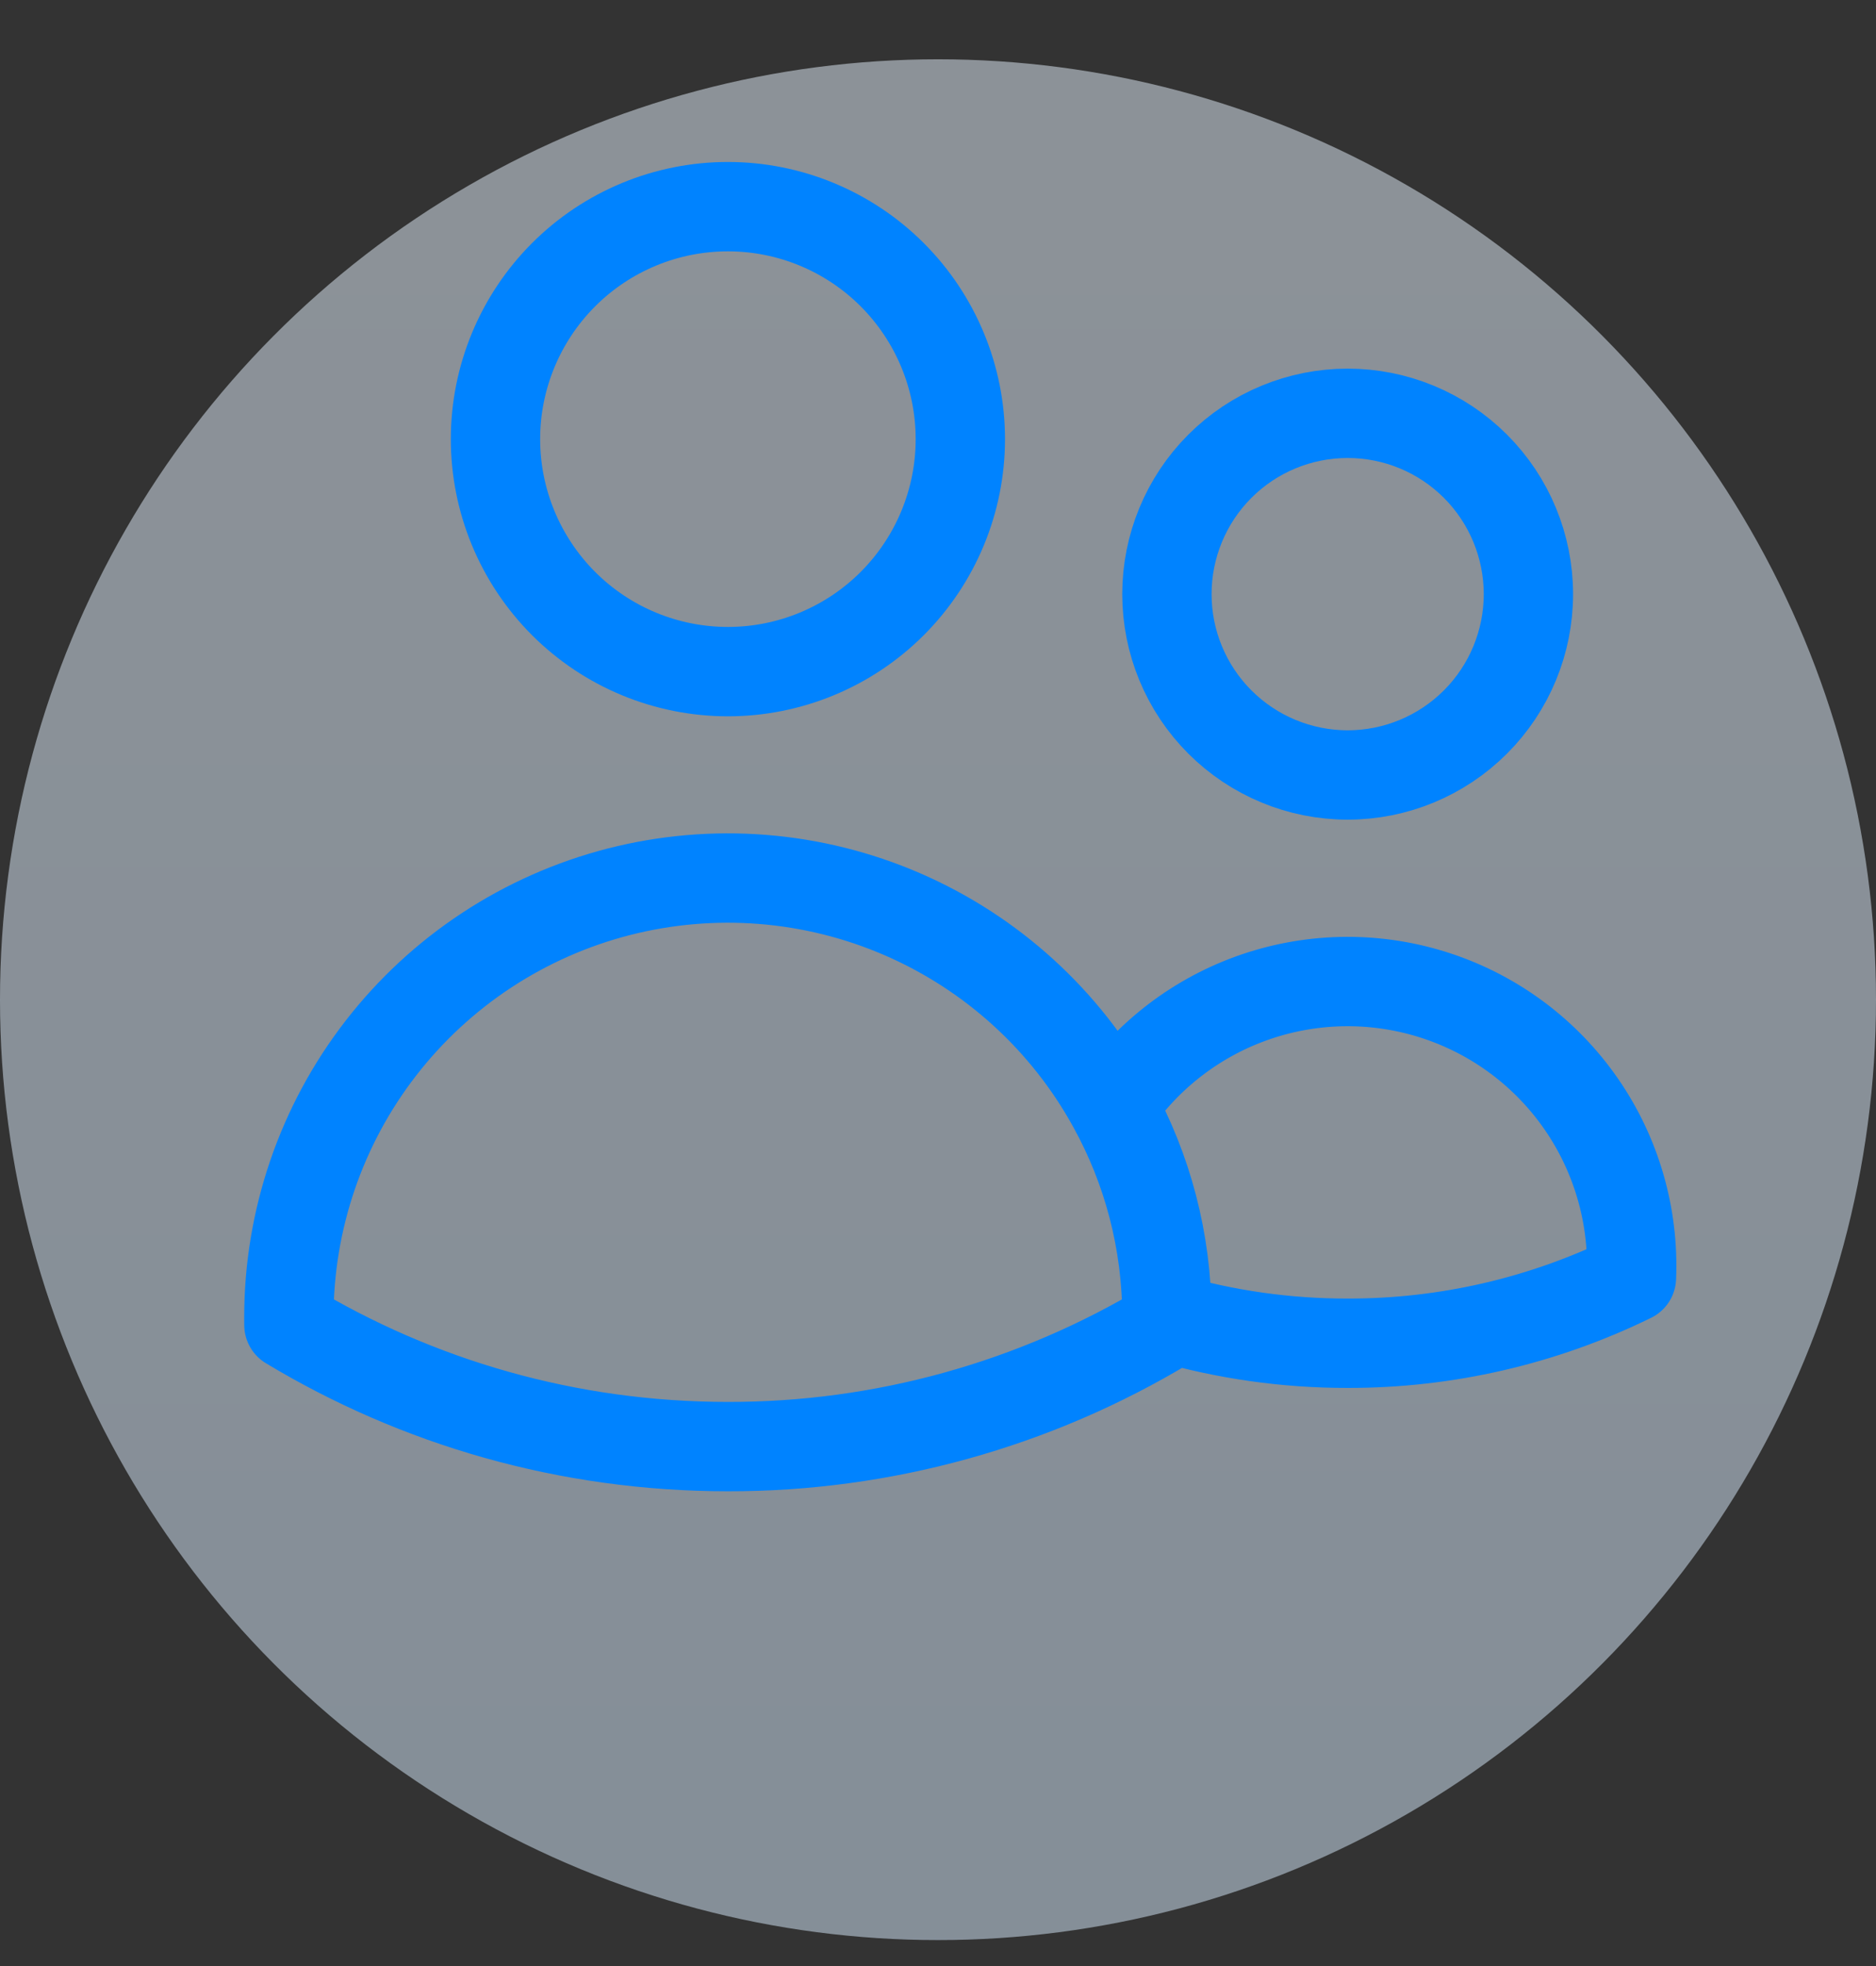
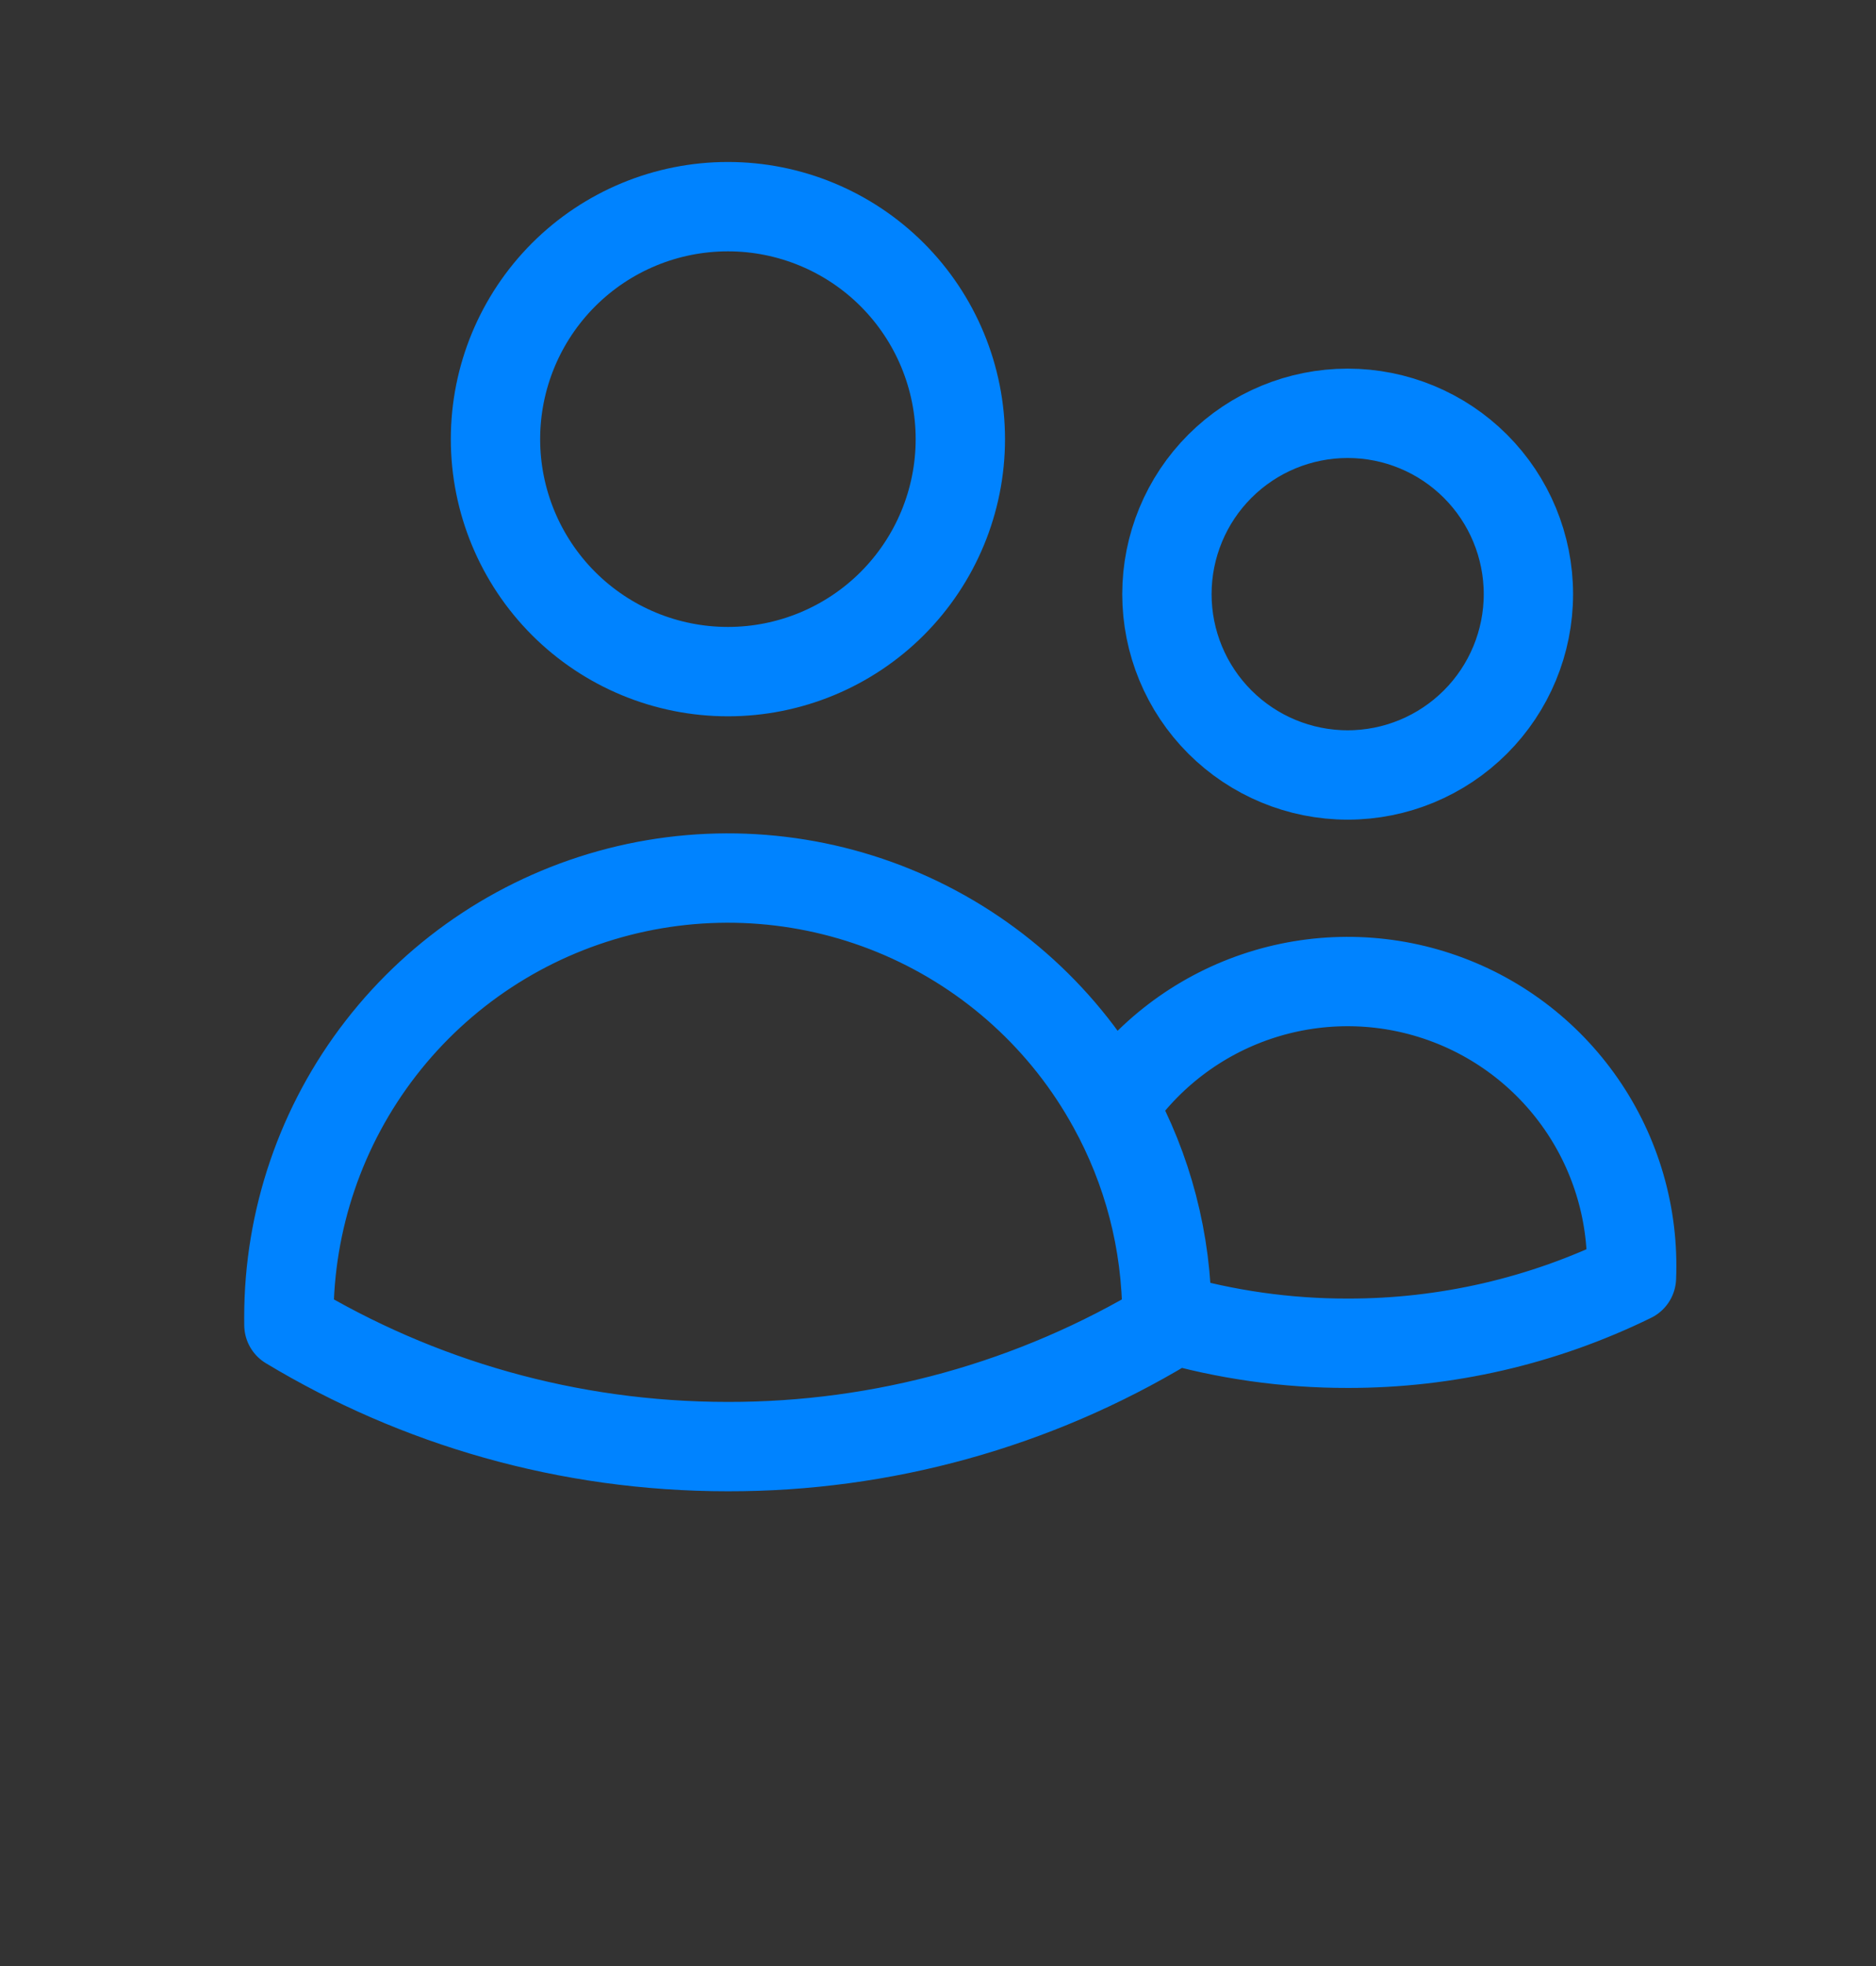
<svg xmlns="http://www.w3.org/2000/svg" width="42" height="44" viewBox="0 0 42 44" fill="none">
  <rect x="0" y="0" width="42" height="44" fill="#333333" stroke="none" />
-   <ellipse opacity="0.5" cx="21" cy="22.373" rx="21" ry="21.046" fill="url(#paint0_linear_1853_4626)" />
  <path d="M26.125 29.489C27.44 29.871 28.802 30.064 30.172 30.062C32.374 30.066 34.547 29.564 36.525 28.595C36.583 27.213 36.19 25.85 35.404 24.712C34.618 23.574 33.482 22.723 32.169 22.289C30.856 21.854 29.437 21.86 28.128 22.304C26.818 22.748 25.689 23.608 24.911 24.752M26.125 29.489V29.484C26.125 27.768 25.684 26.154 24.911 24.752M26.125 29.489V29.652C23.158 31.439 19.758 32.381 16.295 32.375C12.701 32.375 9.339 31.381 6.468 29.652L6.467 29.484C6.466 27.302 7.191 25.181 8.528 23.457C9.865 21.732 11.738 20.502 13.852 19.959C15.966 19.417 18.2 19.593 20.203 20.461C22.205 21.329 23.862 22.838 24.911 24.752M21.5 9.828C21.5 11.208 20.951 12.531 19.976 13.507C19 14.483 17.676 15.031 16.297 15.031C14.916 15.031 13.593 14.483 12.617 13.507C11.642 12.531 11.093 11.208 11.093 9.828C11.093 8.448 11.642 7.125 12.617 6.149C13.593 5.173 14.916 4.625 16.297 4.625C17.676 4.625 19 5.173 19.976 6.149C20.951 7.125 21.5 8.448 21.5 9.828ZM34.218 13.297C34.218 14.37 33.792 15.399 33.033 16.158C32.274 16.917 31.245 17.344 30.172 17.344C29.098 17.344 28.069 16.917 27.31 16.158C26.551 15.399 26.125 14.37 26.125 13.297C26.125 12.224 26.551 11.194 27.31 10.435C28.069 9.676 29.098 9.25 30.172 9.25C31.245 9.25 32.274 9.676 33.033 10.435C33.792 11.194 34.218 12.224 34.218 13.297Z" stroke="#0083FF" stroke-width="2" stroke-linecap="round" stroke-linejoin="round" />
  <defs>
    <linearGradient id="paint0_linear_1853_4626" x1="21" y1="1.327" x2="21" y2="43.419" gradientUnits="userSpaceOnUse">
      <stop stop-color="#E7F2FD" />
      <stop offset="1" stop-color="#D7EBFF" />
    </linearGradient>
  </defs>
</svg>